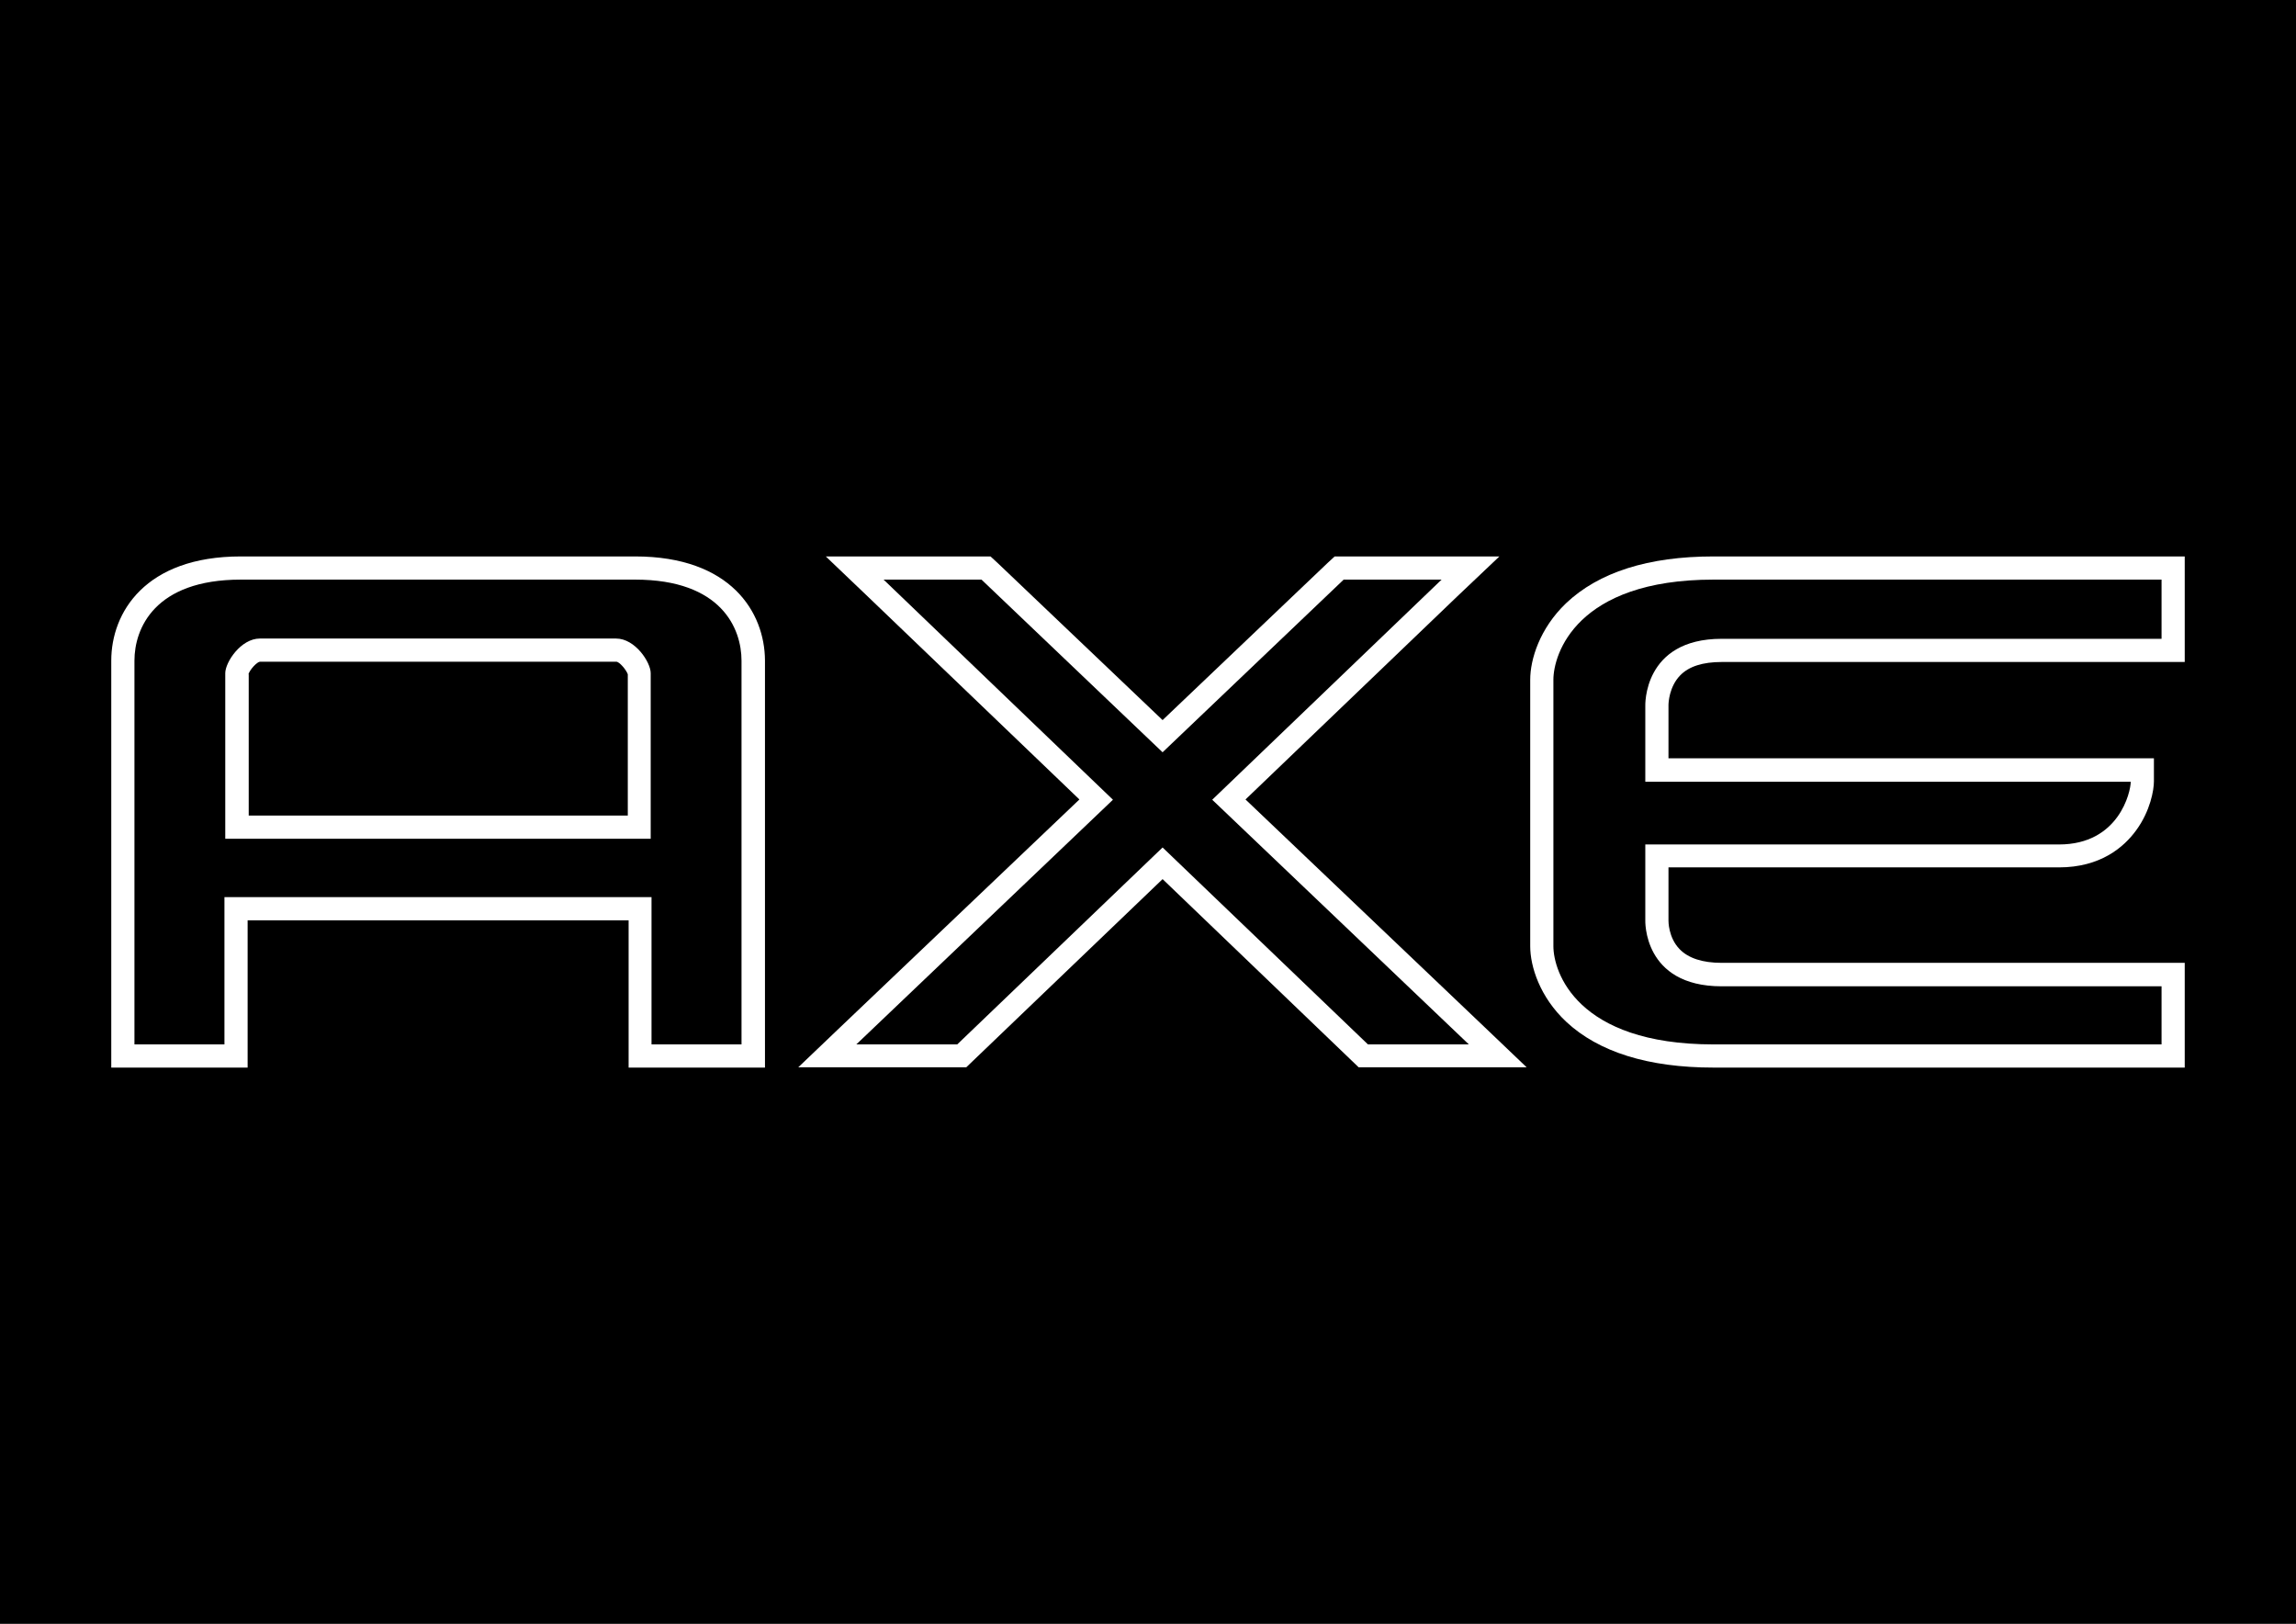
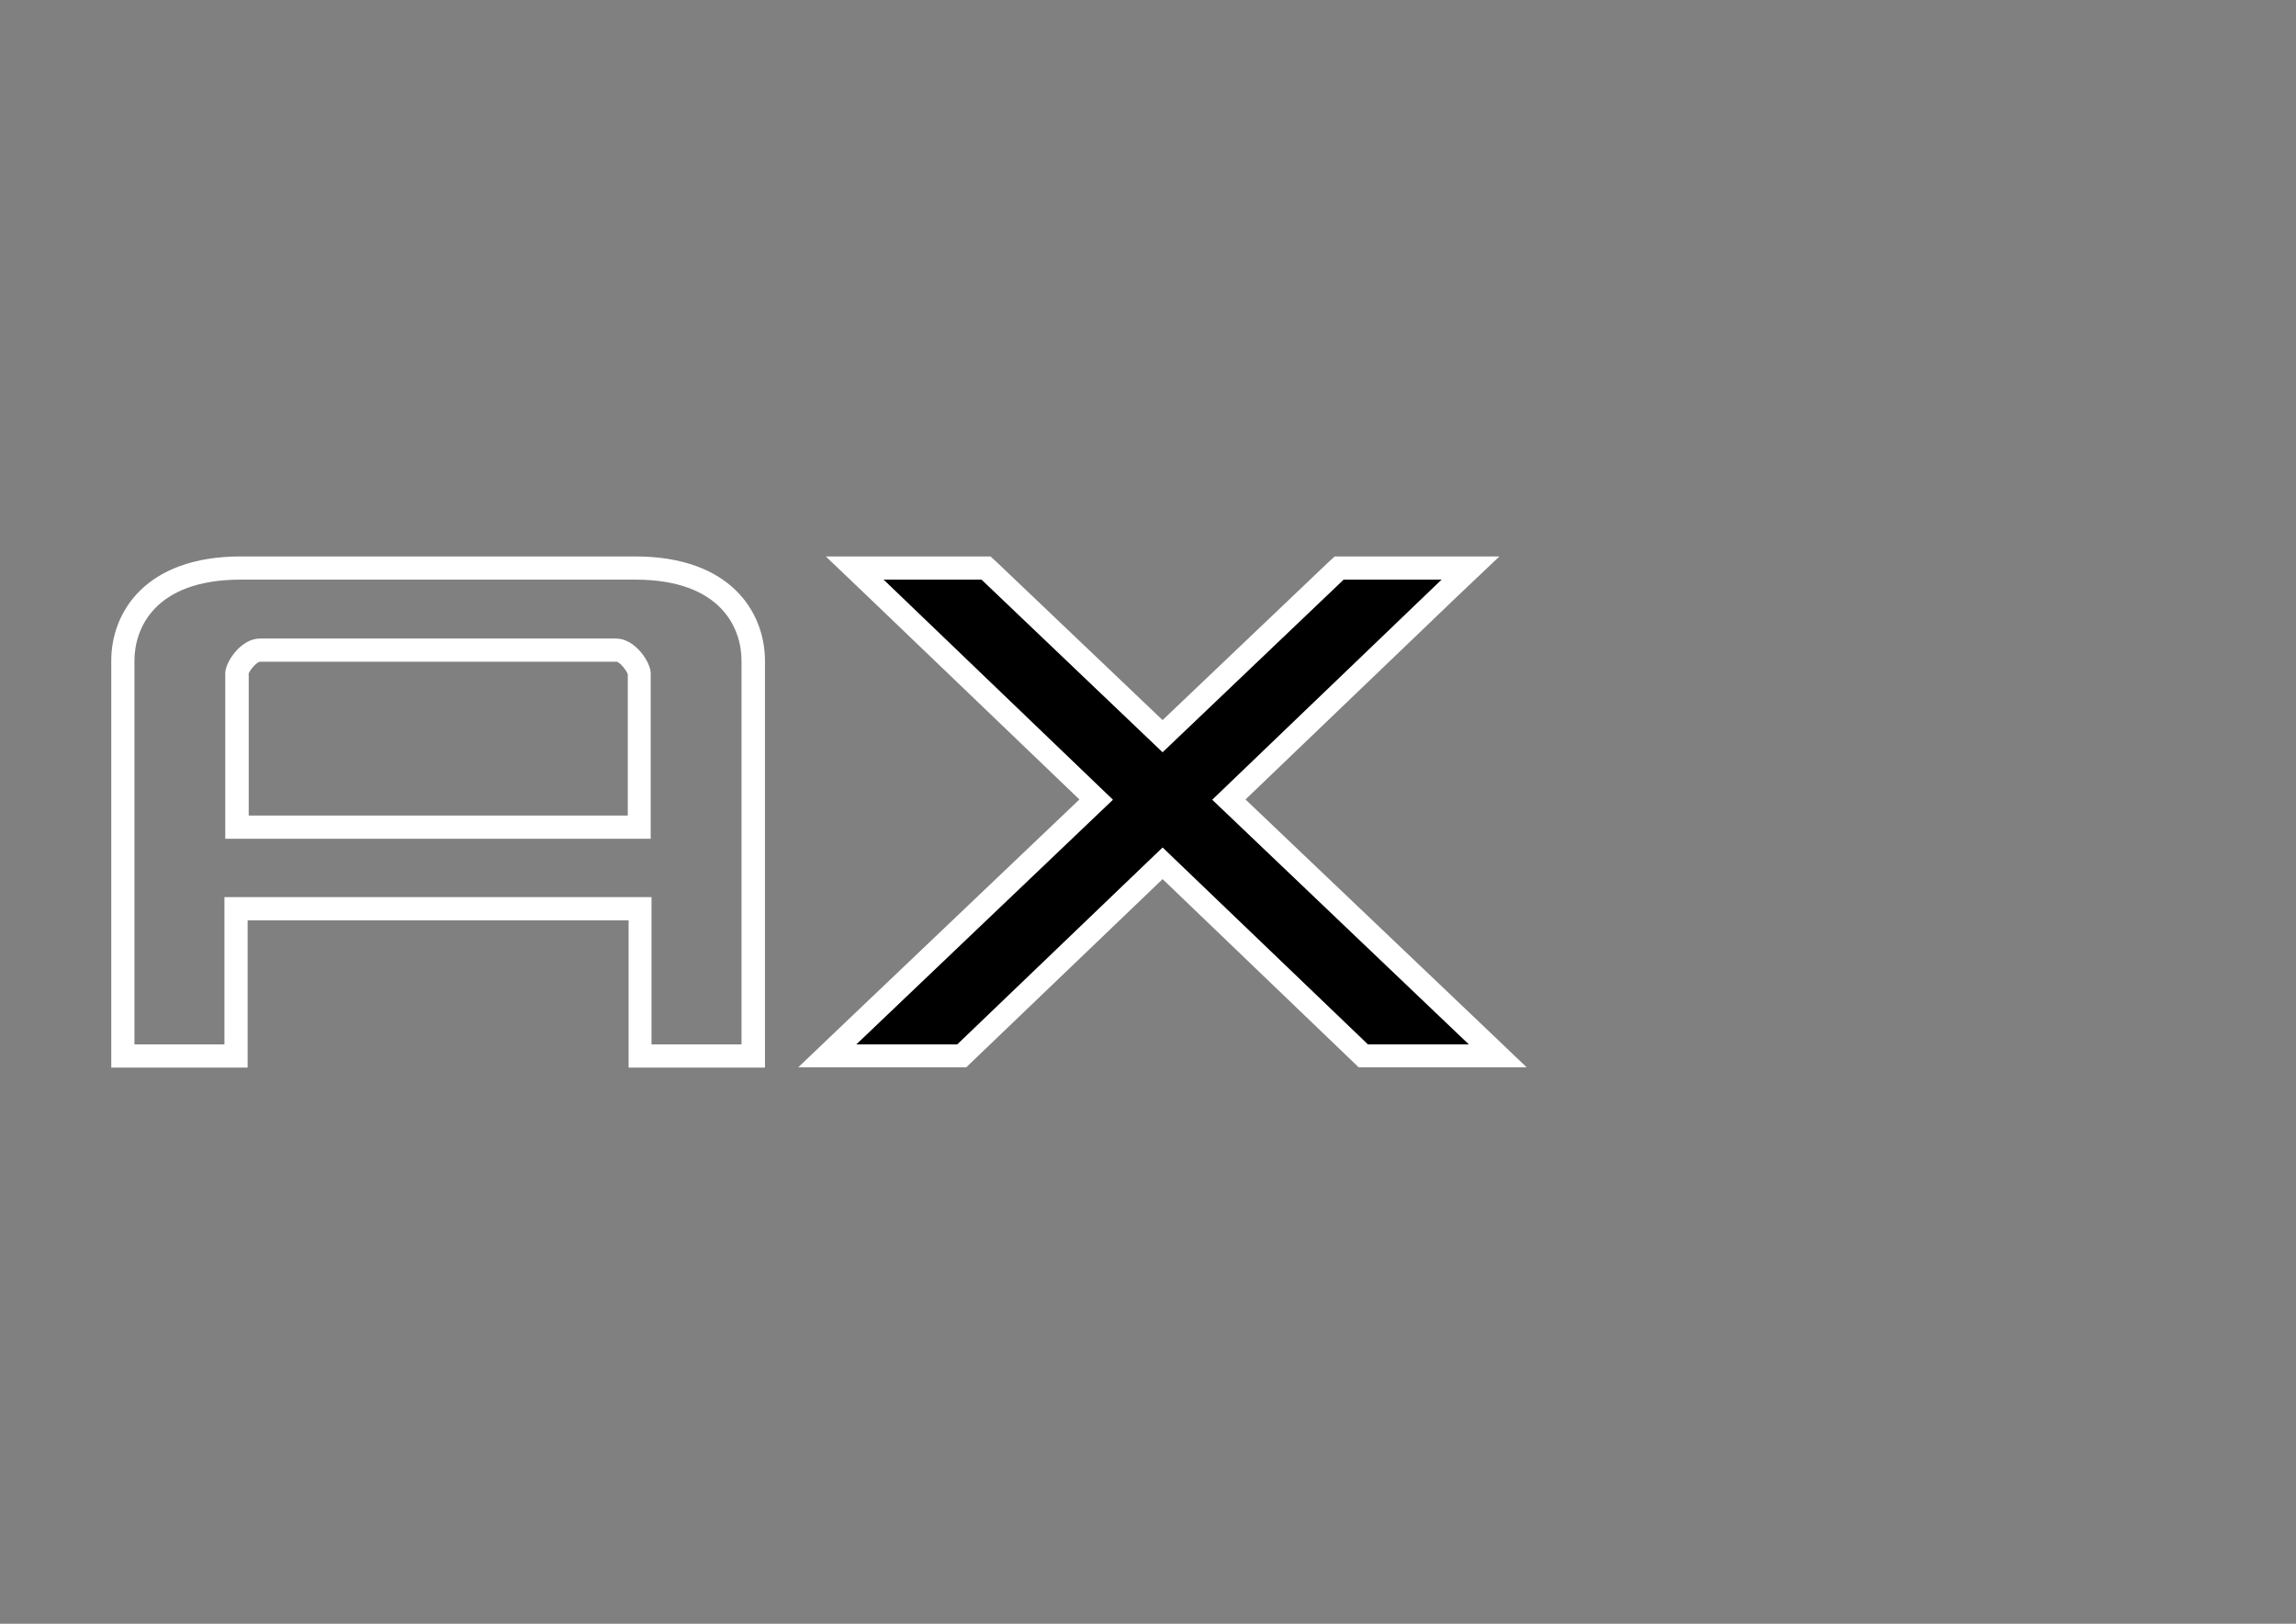
<svg xmlns="http://www.w3.org/2000/svg" version="1.1" id="Layer_2" x="0px" y="0px" viewBox="0 0 841.9 595.3" style="enable-background:new 0 0 841.9 595.3;" xml:space="preserve">
  <rect x="0" y="0" width="841.9" height="595.3" fill="#808080" stroke="none" />
  <style type="text/css"> .st0{stroke:#FFFFFF;stroke-width:8.5;stroke-miterlimit:10;} .st1{fill:#FFFFFF;} </style>
-   <rect x="-25.3" y="-12.8" class="st0" width="892.5" height="621" />
  <g>
    <g>
-       <path d="M234.7,387.1v-54H86.5v54H45V242.1c0-16.4,11.4-33.9,43.2-33.9h144.7c31.9,0,43.2,17.5,43.2,33.9v144.9H234.7z M234.4,303.2v-56.4c0-1.9-4.1-8.4-8.4-8.4H95.3c-4.3,0-8.4,6.5-8.4,8.4v56.4H234.4z" />
      <path class="st1" d="M232.9,212.5c31.7,0,39,18,39,29.7c0,7.3,0,140.7,0,140.7h-33v-54H82.3v54h-33c0,0,0-133.3,0-140.7 c0-11.7,7.3-29.7,39-29.7H232.9 M82.6,307.5h156c0,0,0-56.7,0-60.7s-5.7-12.7-12.7-12.7H95.3c-7,0-12.7,8.7-12.7,12.7 S82.6,307.5,82.6,307.5 M232.9,204H88.3c-35.1,0-47.5,20.6-47.5,38.2v140.7v8.5h8.5h33h8.5v-8.5v-45.5h139.7v45.5v8.5h8.5h33h8.5 v-8.5V242.1C280.4,224.5,268,204,232.9,204L232.9,204z M91.1,247.2c0.5-1.7,3.1-4.5,4.2-4.6h130.7c1.1,0,3.6,2.9,4.2,4.6V299h-139 V247.2L91.1,247.2z" />
    </g>
    <g>
      <polygon points="499.9,387.1 426.3,316.5 352.7,387.1 303.3,387.1 401.9,293.1 313.4,208.2 361.5,208.2 426.3,269.9 491,208.2 539.2,208.2 450.6,293.1 549.2,387.1 " />
      <path class="st1" d="M528.6,212.5l-84.1,80.7l94.1,89.7h-37l-75.3-72.2l-75.3,72.2h-37l94.1-89.7l-84.1-80.7h35.9l66.4,63.3 l66.4-63.3H528.6 M549.8,204h-21.1h-35.9h-3.4l-2.5,2.3L426.3,264l-60.6-57.7l-2.5-2.3h-3.4h-35.9h-21.1l15.3,14.6l77.7,74.5 l-87.7,83.5l-15.4,14.7h21.2h37h3.4l2.5-2.4l69.5-66.6l69.4,66.6l2.5,2.4h3.4h37h21.2l-15.4-14.7l-87.7-83.5l77.7-74.5L549.8,204 L549.8,204z" />
    </g>
    <g>
-       <path d="M628.3,387.1c-22.8,0-40-5.3-51.1-15.6c-8.7-8.1-11.8-18-11.8-24.6v-97.7c0-14.2,13.1-40.9,62.9-40.9h168.6v30.2H631.3 c-8.1,0-14.3,2.1-18.3,6.3c-5.6,5.8-5.4,13.9-5.4,14l0,23.6h178v4.2c0,7.3-7.2,27.2-30.6,27.2H607.5v23.5l0,0.1 c0,0.1-0.2,8,5.3,13.6c4,4.2,10.2,6.3,18.4,6.3h165.6v29.8H628.3z" />
-       <path class="st1" d="M792.6,212.5v21.7c0,0-132.3,0-161.3,0s-28,24.7-28,24.7v27.7h178c0,3.7-4.3,23-26.3,23s-151.7,0-151.7,0 v27.7c0,0-1,24.3,28,24.3s161.3,0,161.3,0v21.3c0,0-109.7,0-164.3,0c-50.3,0-58.7-26.7-58.7-36v-97.7c0-9.3,8.3-36.7,58.7-36.7 C682.9,212.5,792.6,212.5,792.6,212.5 M801.1,204h-8.5H628.3c-23.9,0-42.1,5.8-54.1,17.2c-9.6,9.2-13.1,20.5-13.1,28v97.7 c0,7.4,3.5,18.6,13.2,27.7c11.9,11.1,30.1,16.8,54,16.8h164.3h8.5v-8.5v-21.3V353h-8.5H631.3c-7,0-12.2-1.7-15.4-5 c-4.2-4.3-4.1-10.4-4.1-10.5l0-0.2v-0.2V318h143.2c15.2,0,23.8-7.4,28.3-13.6c5.2-7.1,6.5-14.8,6.5-17.9V278h-8.5H611.8v-19.2 v-0.3l0,0c0-0.7,0.2-6.7,4.3-10.9c3.2-3.3,8.3-4.9,15.2-4.9h161.3h8.5v-8.5v-21.7V204L801.1,204z" />
-     </g>
+       </g>
  </g>
</svg>